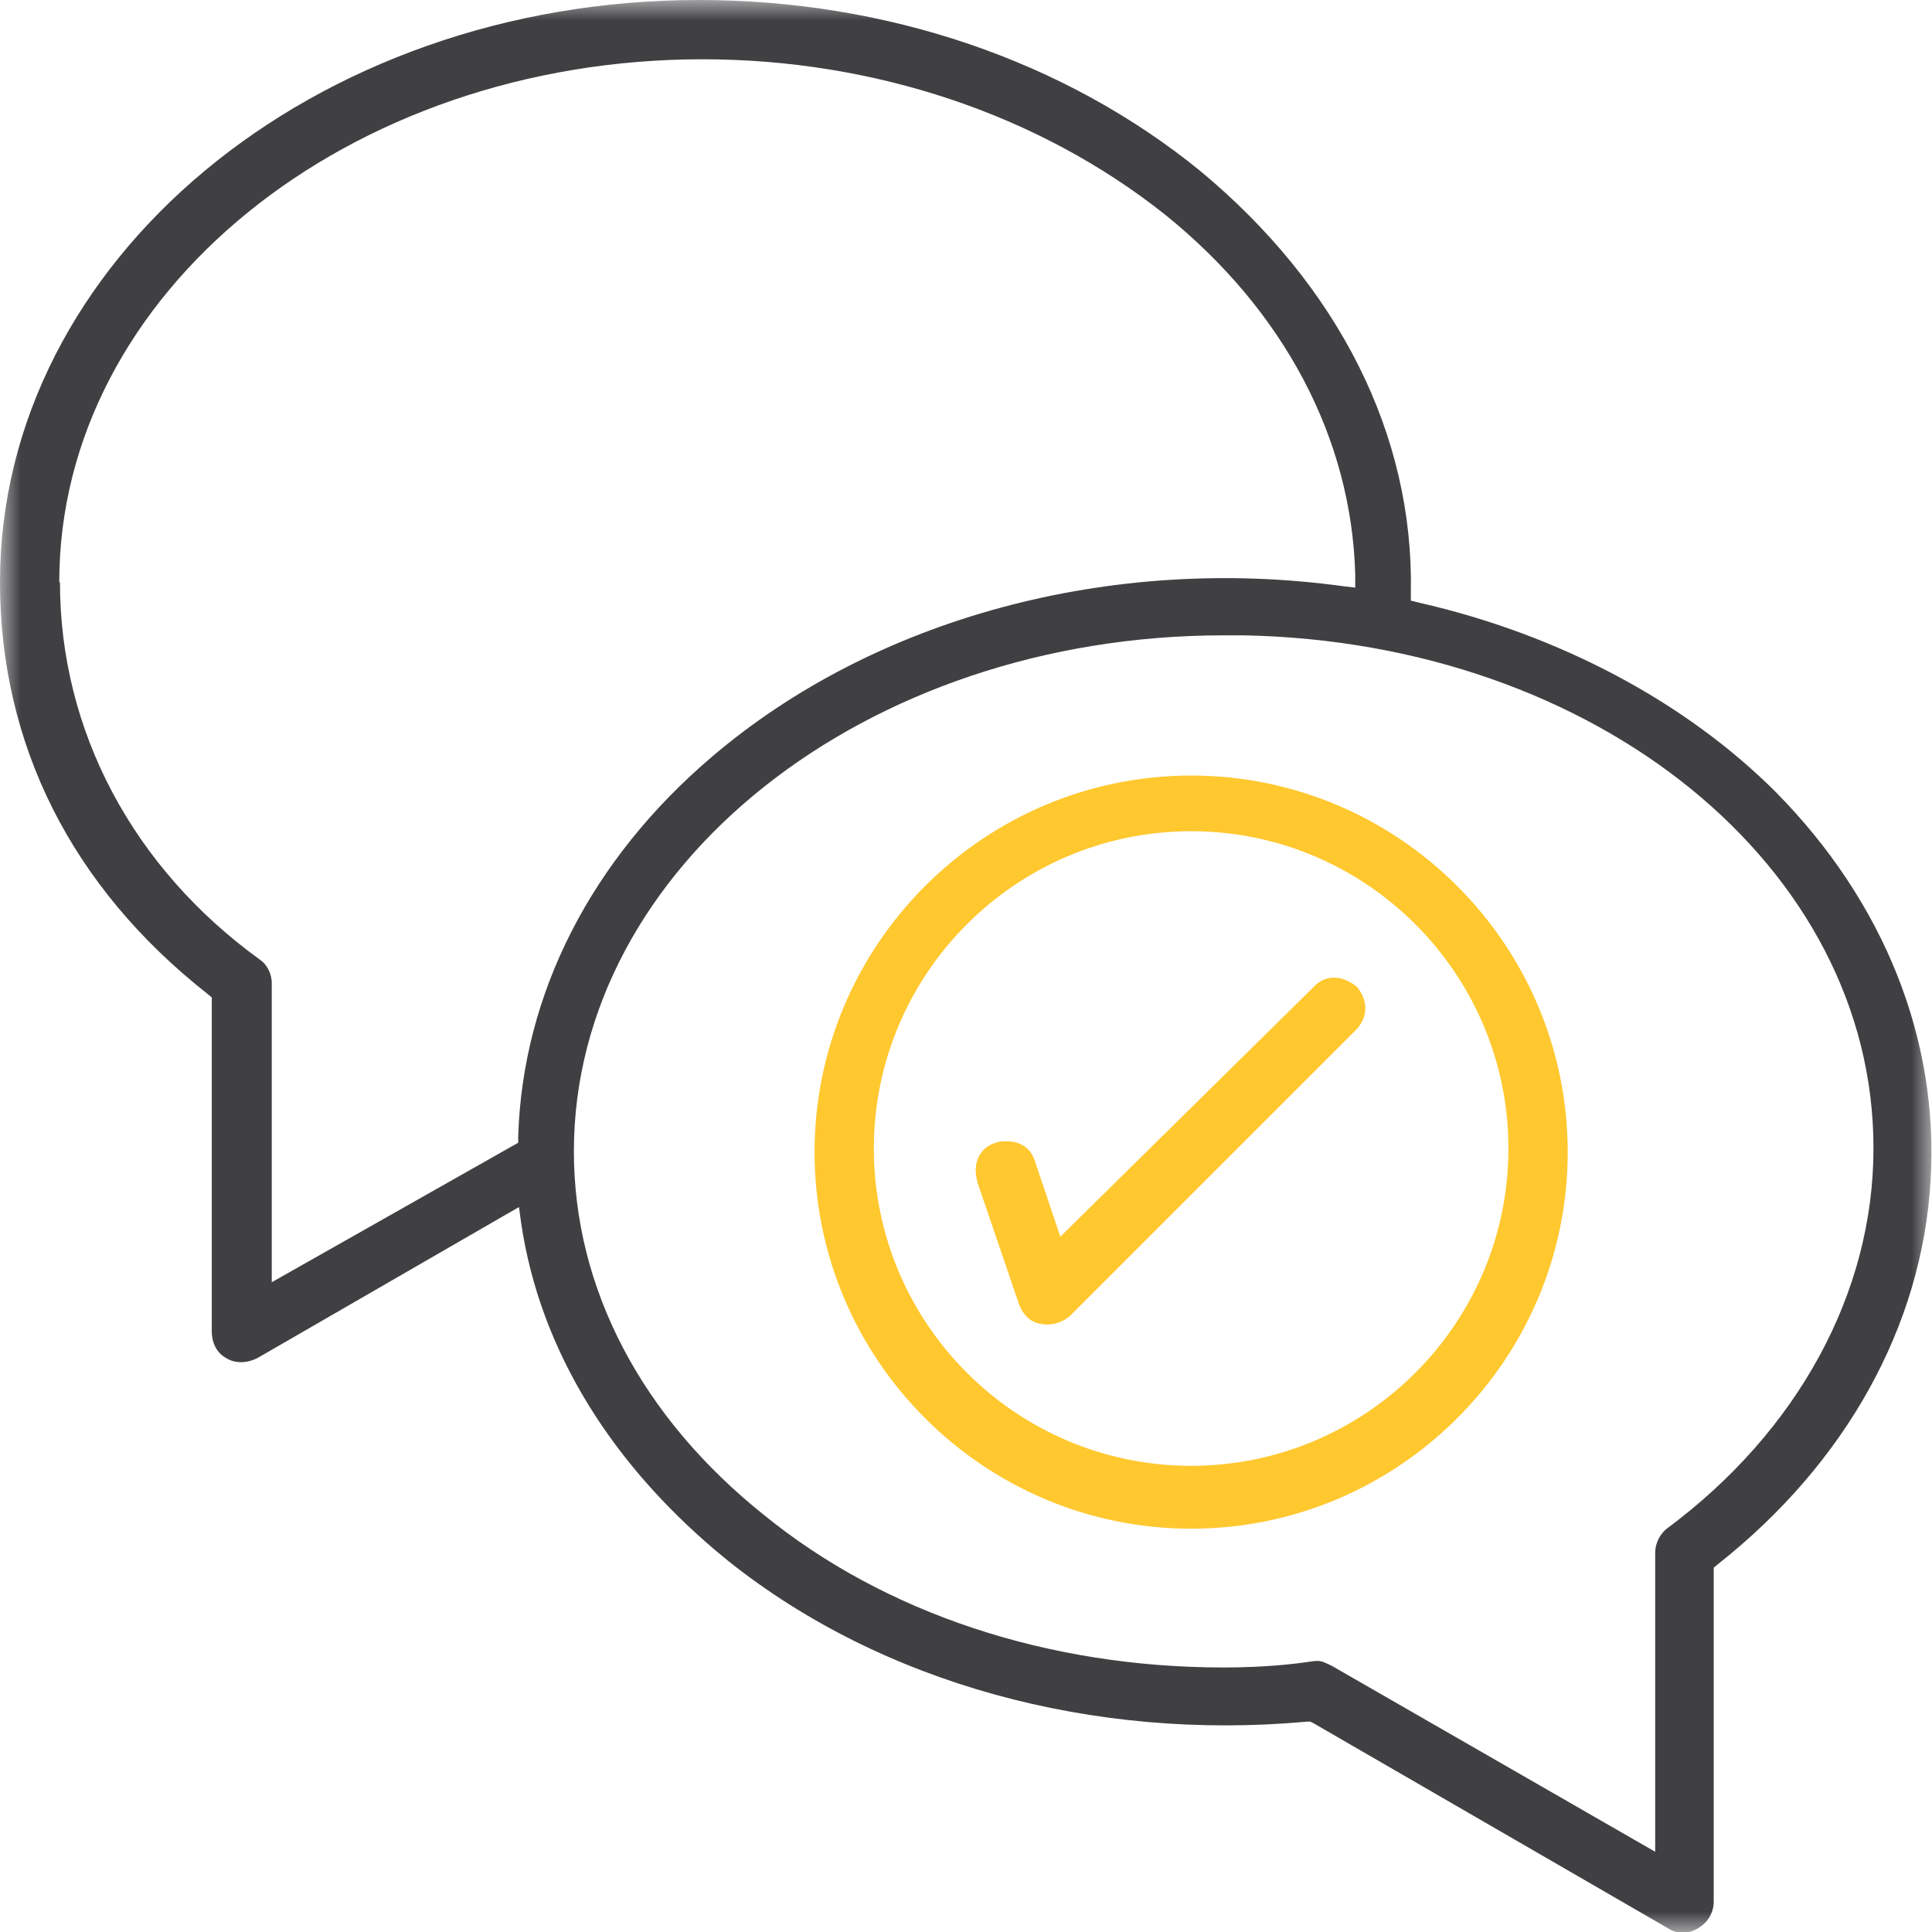
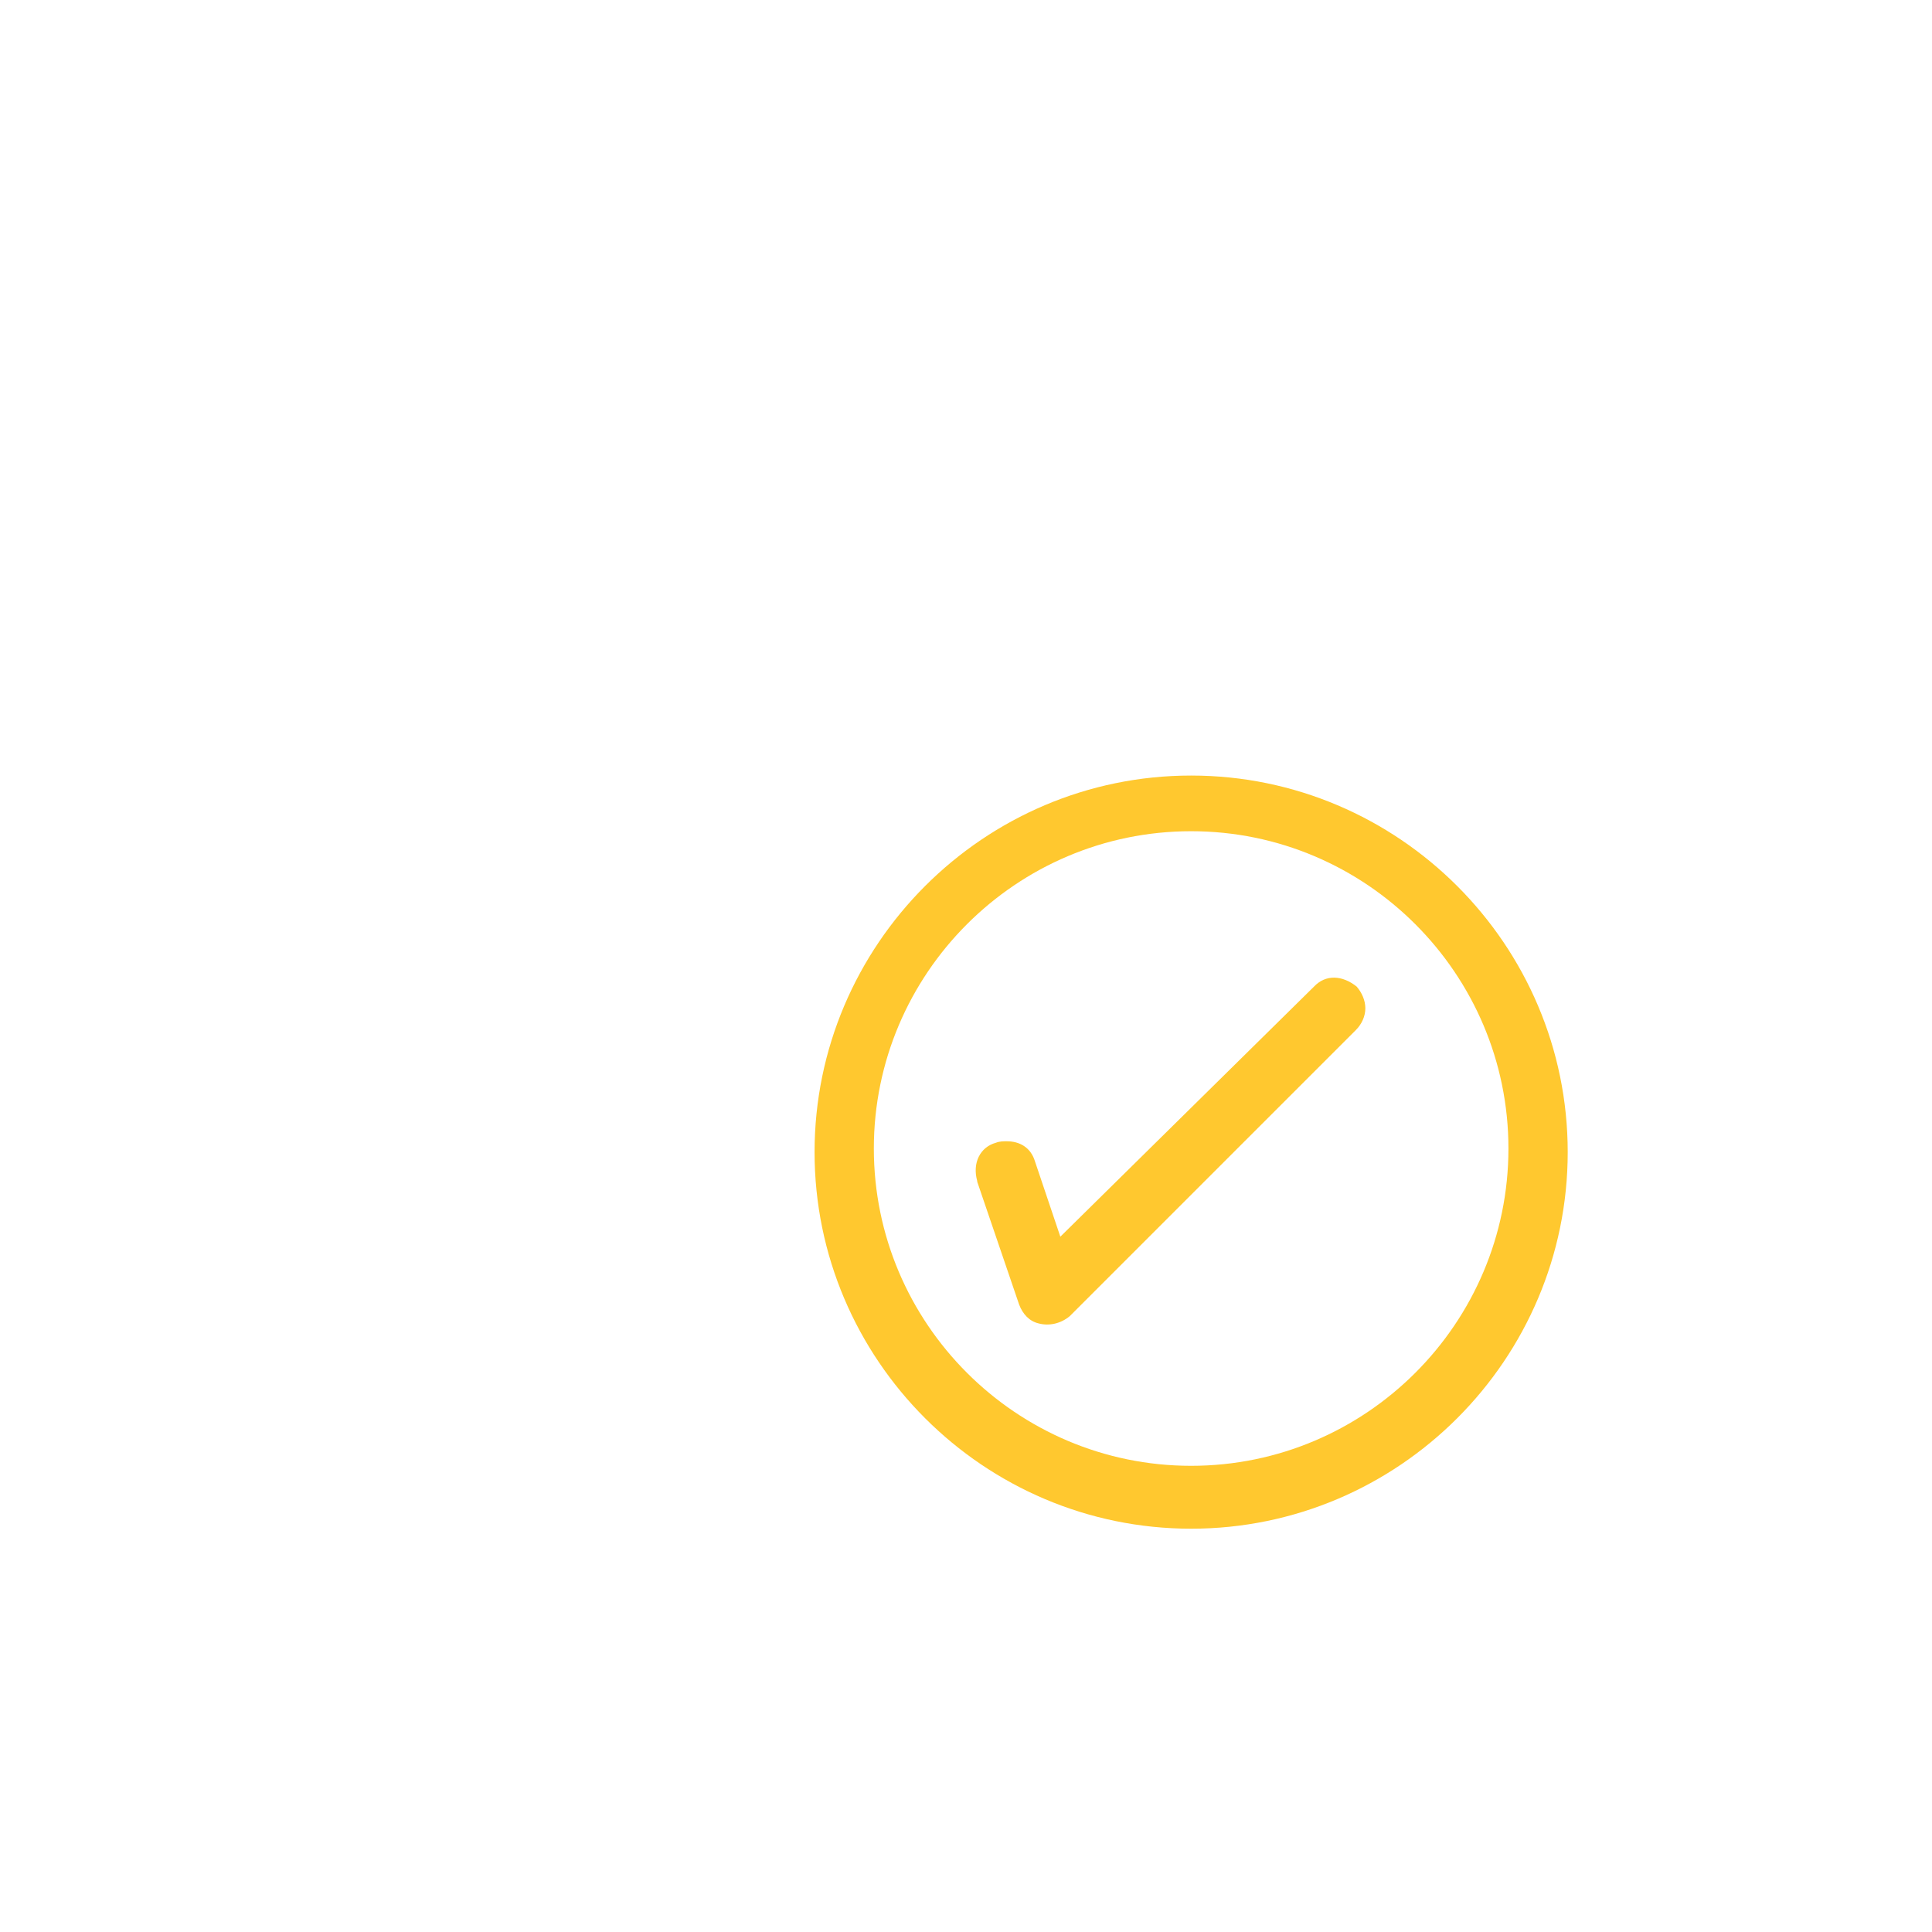
<svg xmlns="http://www.w3.org/2000/svg" width="47" height="47" viewBox="0 0 47 47" fill="none">
  <g clip-path="url(#clip0_2139_10705)">
    <mask id="mask0_2139_10705" style="mask-type:luminance" maskUnits="userSpaceOnUse" x="0" y="0" width="47" height="47">
      <path d="M47 0H0V47H47V0Z" fill="white" />
    </mask>
    <g mask="url(#mask0_2139_10705)">
-       <path d="M1.442 14.155C1.442 7.139 8.458 1.442 17.091 1.442C21.258 1.442 25.267 2.778 28.344 5.222C31.245 7.561 32.881 10.673 32.969 13.979V14.295L32.67 14.26C27.025 13.486 21.276 15.034 17.32 18.41C14.383 20.907 12.713 24.177 12.607 27.641V27.799L6.611 31.193V23.913C6.611 23.685 6.488 23.456 6.33 23.351C3.235 21.117 1.459 17.777 1.459 14.172M45.576 27.94C45.576 31.439 43.747 34.815 40.547 37.189C40.389 37.312 40.266 37.54 40.266 37.769V45.048L32.406 40.529C32.3 40.477 32.16 40.406 32.072 40.406C32.037 40.406 31.966 40.406 31.861 40.424C31.509 40.477 30.788 40.565 29.768 40.565C25.496 40.565 21.522 39.246 18.585 36.855C15.614 34.481 13.961 31.351 13.961 28.01C13.961 21.082 21.047 15.456 29.768 15.456H30.243C38.841 15.614 45.576 21.1 45.576 27.922M5.504 33.039C5.732 33.18 6.013 33.162 6.26 33.039L12.625 29.364L12.678 29.751C13.135 32.846 14.893 35.694 17.724 37.98C21.451 40.951 26.586 42.358 31.791 41.883H31.878L31.949 41.918L40.582 46.912C40.793 47.053 41.074 47.053 41.303 46.912C41.549 46.771 41.69 46.525 41.69 46.261V38.138L41.795 38.05C44.908 35.589 46.754 32.265 46.965 28.731C47.176 25.302 45.84 21.944 43.202 19.271C41.004 17.073 37.927 15.438 34.533 14.664L34.322 14.612V14.401C34.393 10.603 32.582 6.963 29.188 4.15C25.9 1.477 21.575 0 17.003 0C7.631 0 0 6.348 0 14.155C0 18.111 1.741 21.575 5.046 24.177L5.152 24.265V32.388C5.152 32.67 5.275 32.916 5.504 33.039Z" fill="#404043" />
      <path d="M28.977 35.659C24.722 35.659 21.258 32.195 21.258 27.94C21.258 23.685 24.722 20.221 28.977 20.221C33.232 20.221 36.696 23.685 36.696 27.94C36.696 32.195 33.232 35.659 28.977 35.659ZM28.977 18.867C23.931 18.867 19.816 22.982 19.816 28.028C19.816 33.074 23.931 37.189 28.977 37.189C34.024 37.189 38.138 33.074 38.138 28.028C38.138 22.982 34.024 18.867 28.977 18.867Z" fill="#FFC82F" />
      <path d="M23.773 28.748L24.793 31.738C24.88 31.966 25.039 32.142 25.267 32.195C25.531 32.265 25.812 32.195 26.023 32.019L32.986 25.056C33.127 24.915 33.215 24.722 33.215 24.528C33.215 24.335 33.127 24.142 33.004 24.001C32.652 23.72 32.248 23.702 31.966 24.001L25.795 30.085L25.179 28.256C25.074 27.904 24.793 27.764 24.494 27.764C24.406 27.764 24.318 27.764 24.23 27.799C23.843 27.904 23.65 28.291 23.773 28.731" fill="#FFC82F" />
    </g>
  </g>
  <defs>
    <clipPath id="clip0_2139_10705">
      <rect width="47" height="47" fill="white" />
    </clipPath>
  </defs>
</svg>